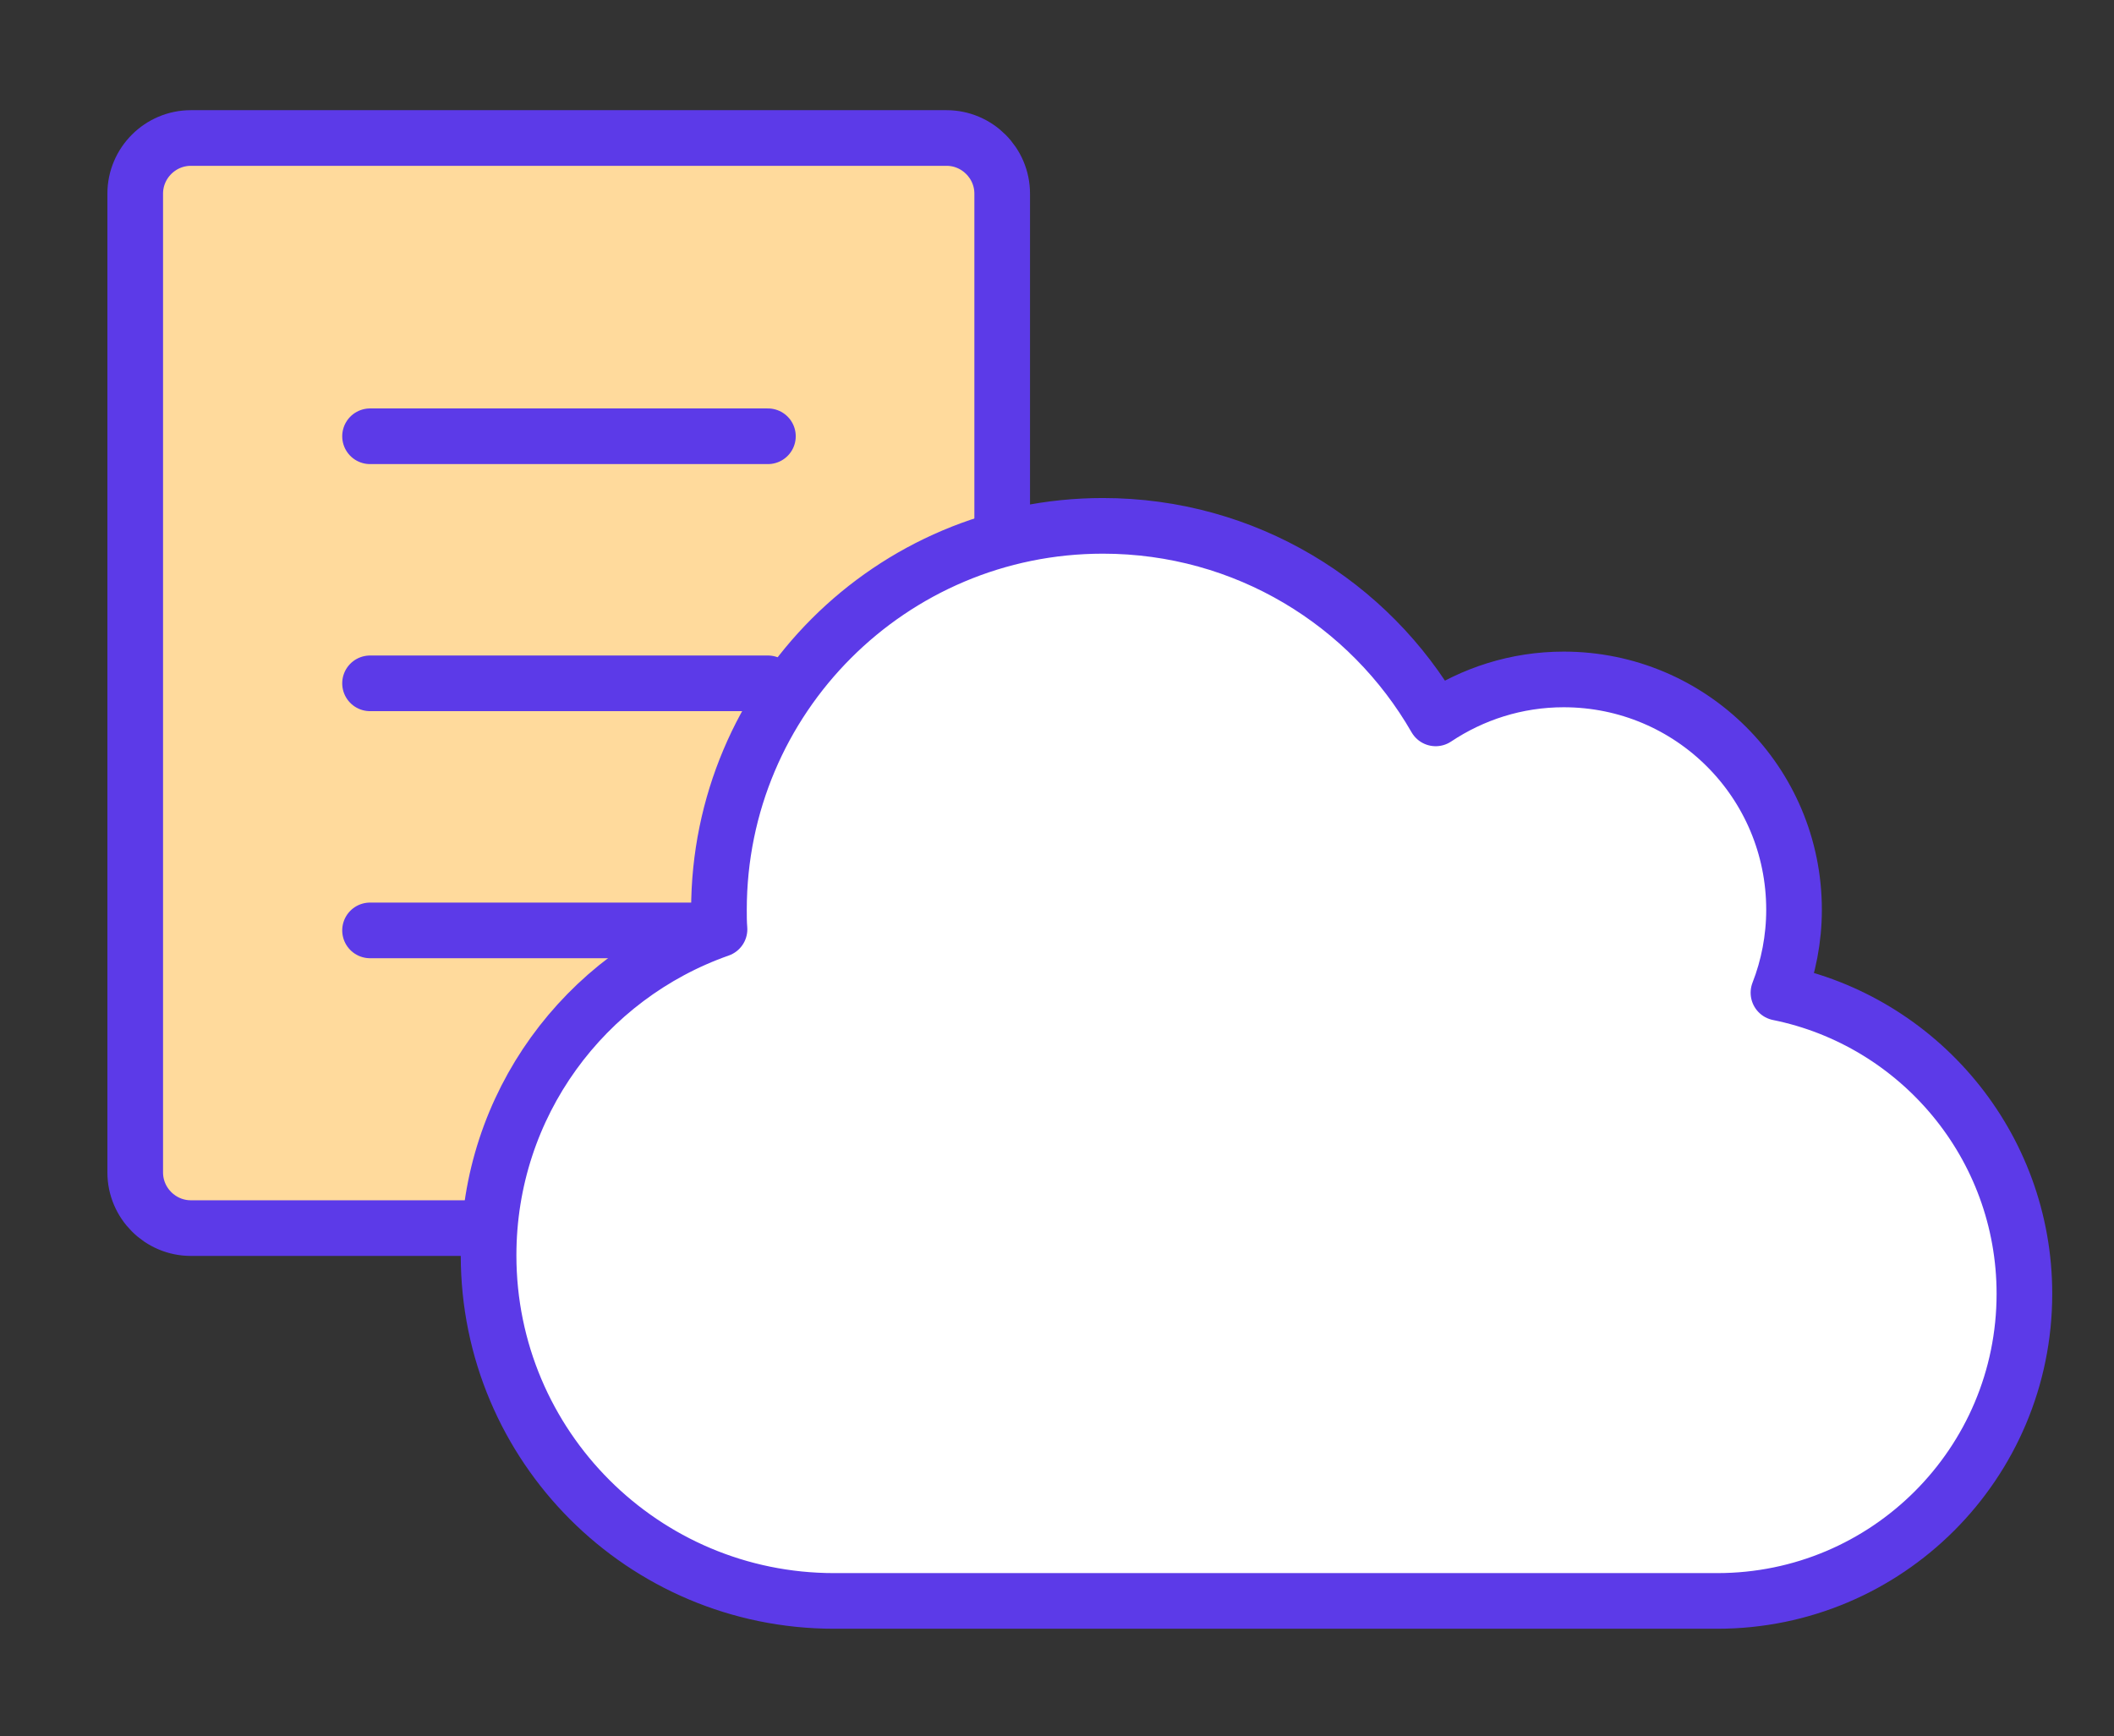
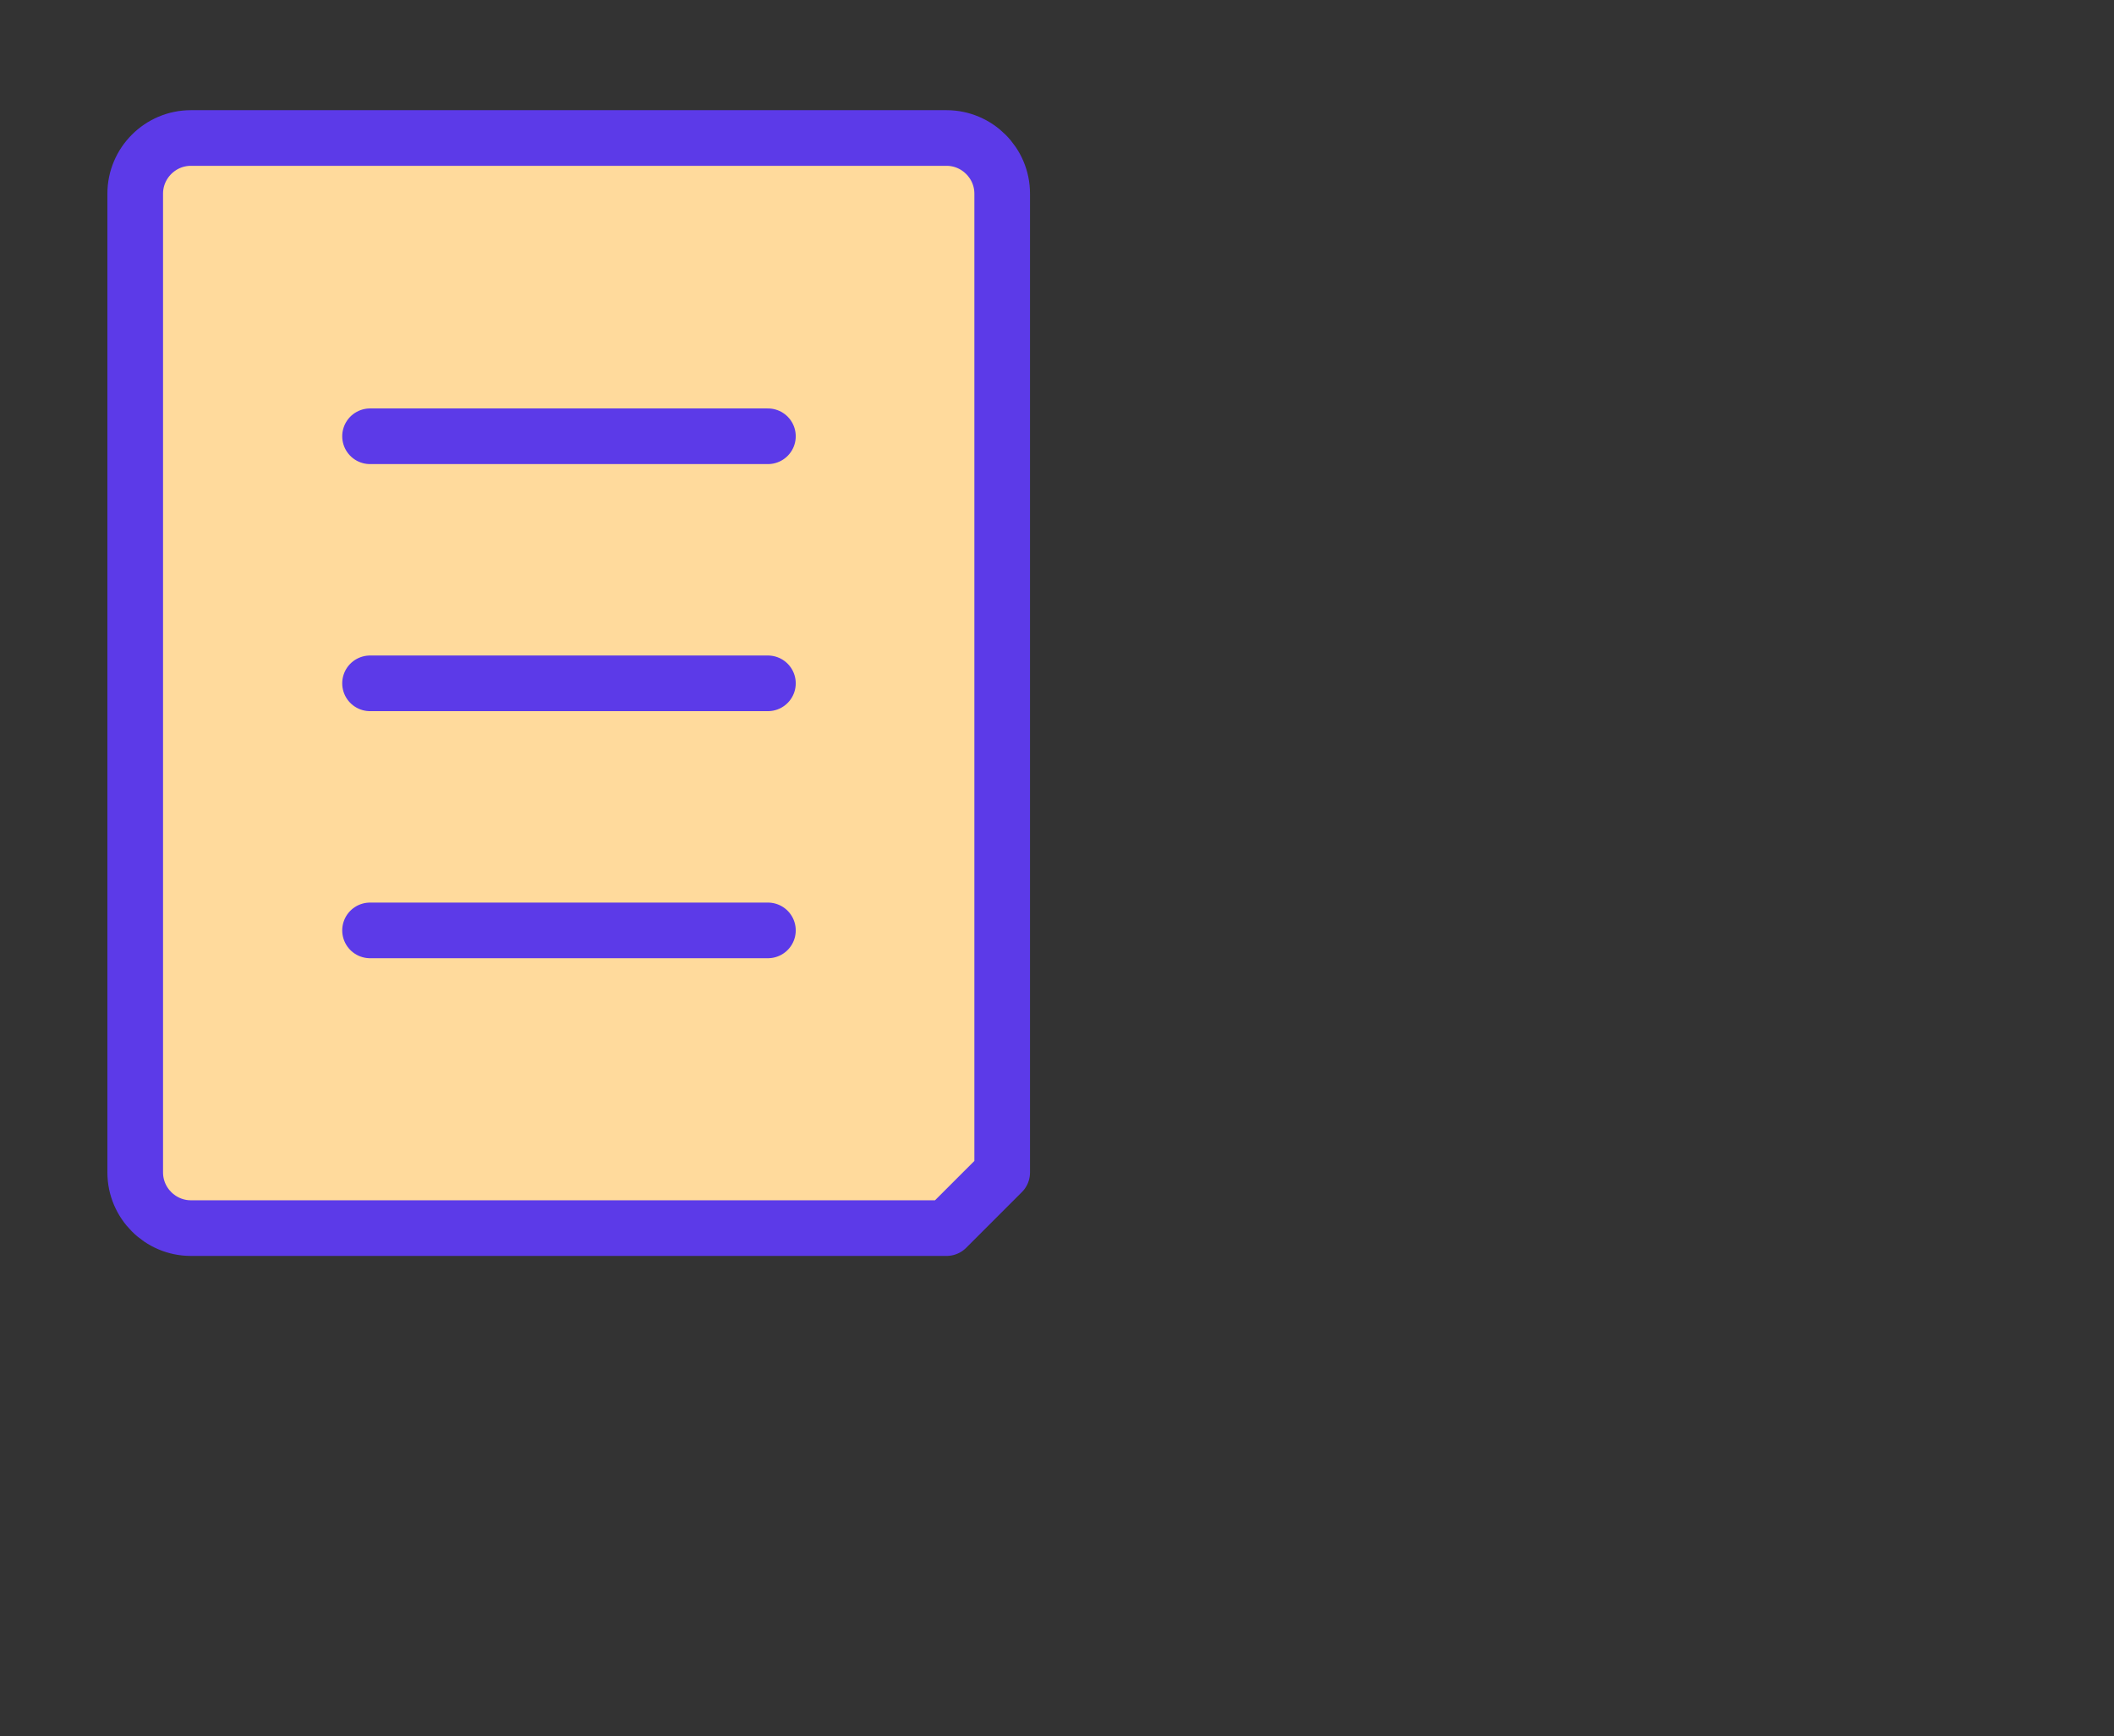
<svg xmlns="http://www.w3.org/2000/svg" viewBox="0 0 379.9 312">
  <rect x="0" y="0" width="379.9" height="312" fill="#333333" stroke="none" />
-   <path d="M170.1 220.7H34.3c-5.5 0-10-4.5-10-10V34.8c0-5.5 4.5-10 10-10h135.8c5.5 0 10 4.5 10 10v175.9c0 5.6-4.4 10-10 10z" fill="#ffda9c" stroke="#5c3ae8" stroke-width="10" stroke-linejoin="round" stroke-miterlimit="10" />
+   <path d="M170.1 220.7H34.3c-5.5 0-10-4.5-10-10V34.8c0-5.5 4.5-10 10-10h135.8c5.5 0 10 4.5 10 10v175.9z" fill="#ffda9c" stroke="#5c3ae8" stroke-width="10" stroke-linejoin="round" stroke-miterlimit="10" />
  <path d="M66.5 78.4H138m-71.5 44.4H138m-71.5 44.4H138" fill="none" stroke="#5c3ae8" stroke-width="10" stroke-linecap="round" stroke-linejoin="round" stroke-miterlimit="10" />
-   <path d="M87.8 225.6c0 34.3 27.8 62.1 62.1 62.1h158.7c30.5 0 55.2-24.7 55.2-55.2 0-26.7-19-49-44.2-54.1 1.8-4.6 2.8-9.7 2.8-14.9 0-22.9-18.5-41.4-41.4-41.4-8.5 0-16.4 2.6-23 7-11.9-20.7-34.2-34.6-59.8-34.6-38.1 0-69 30.9-69 69 0 1.2 0 2.3.1 3.5-24.2 8.5-41.5 31.5-41.5 58.6z" fill="#fff" stroke="#5c3ae8" stroke-width="10" stroke-linejoin="round" stroke-miterlimit="10" />
</svg>